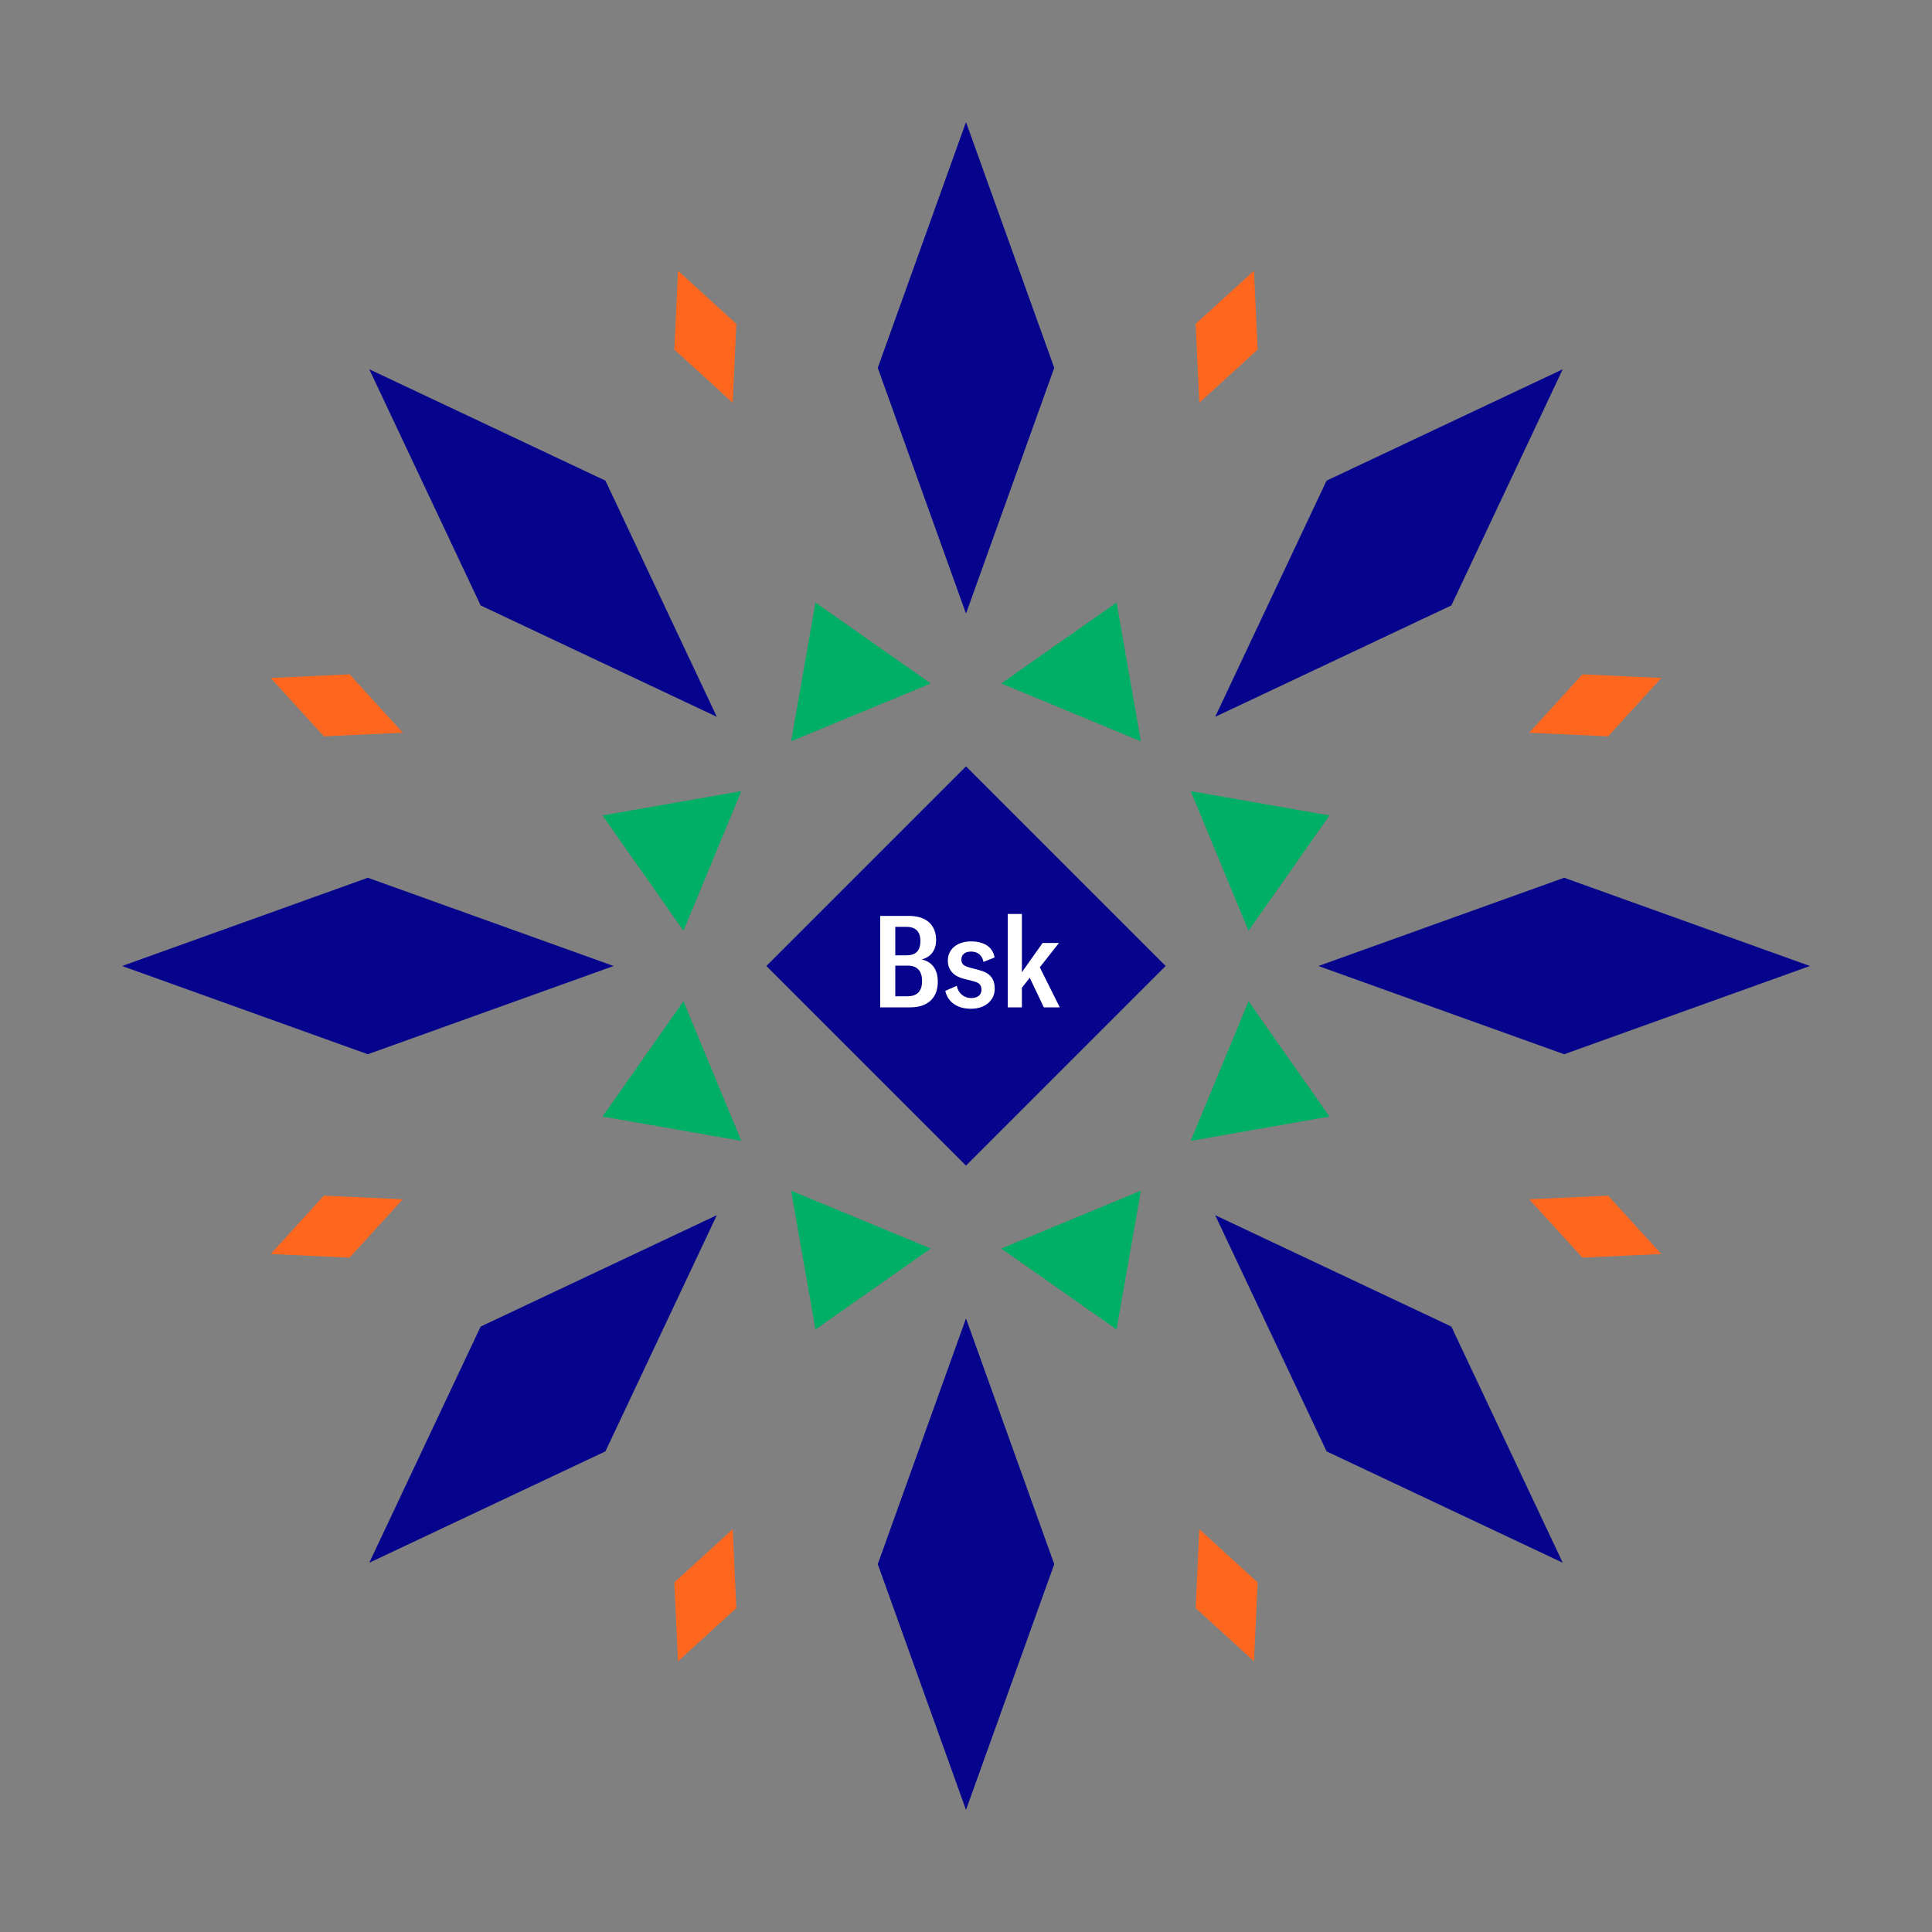
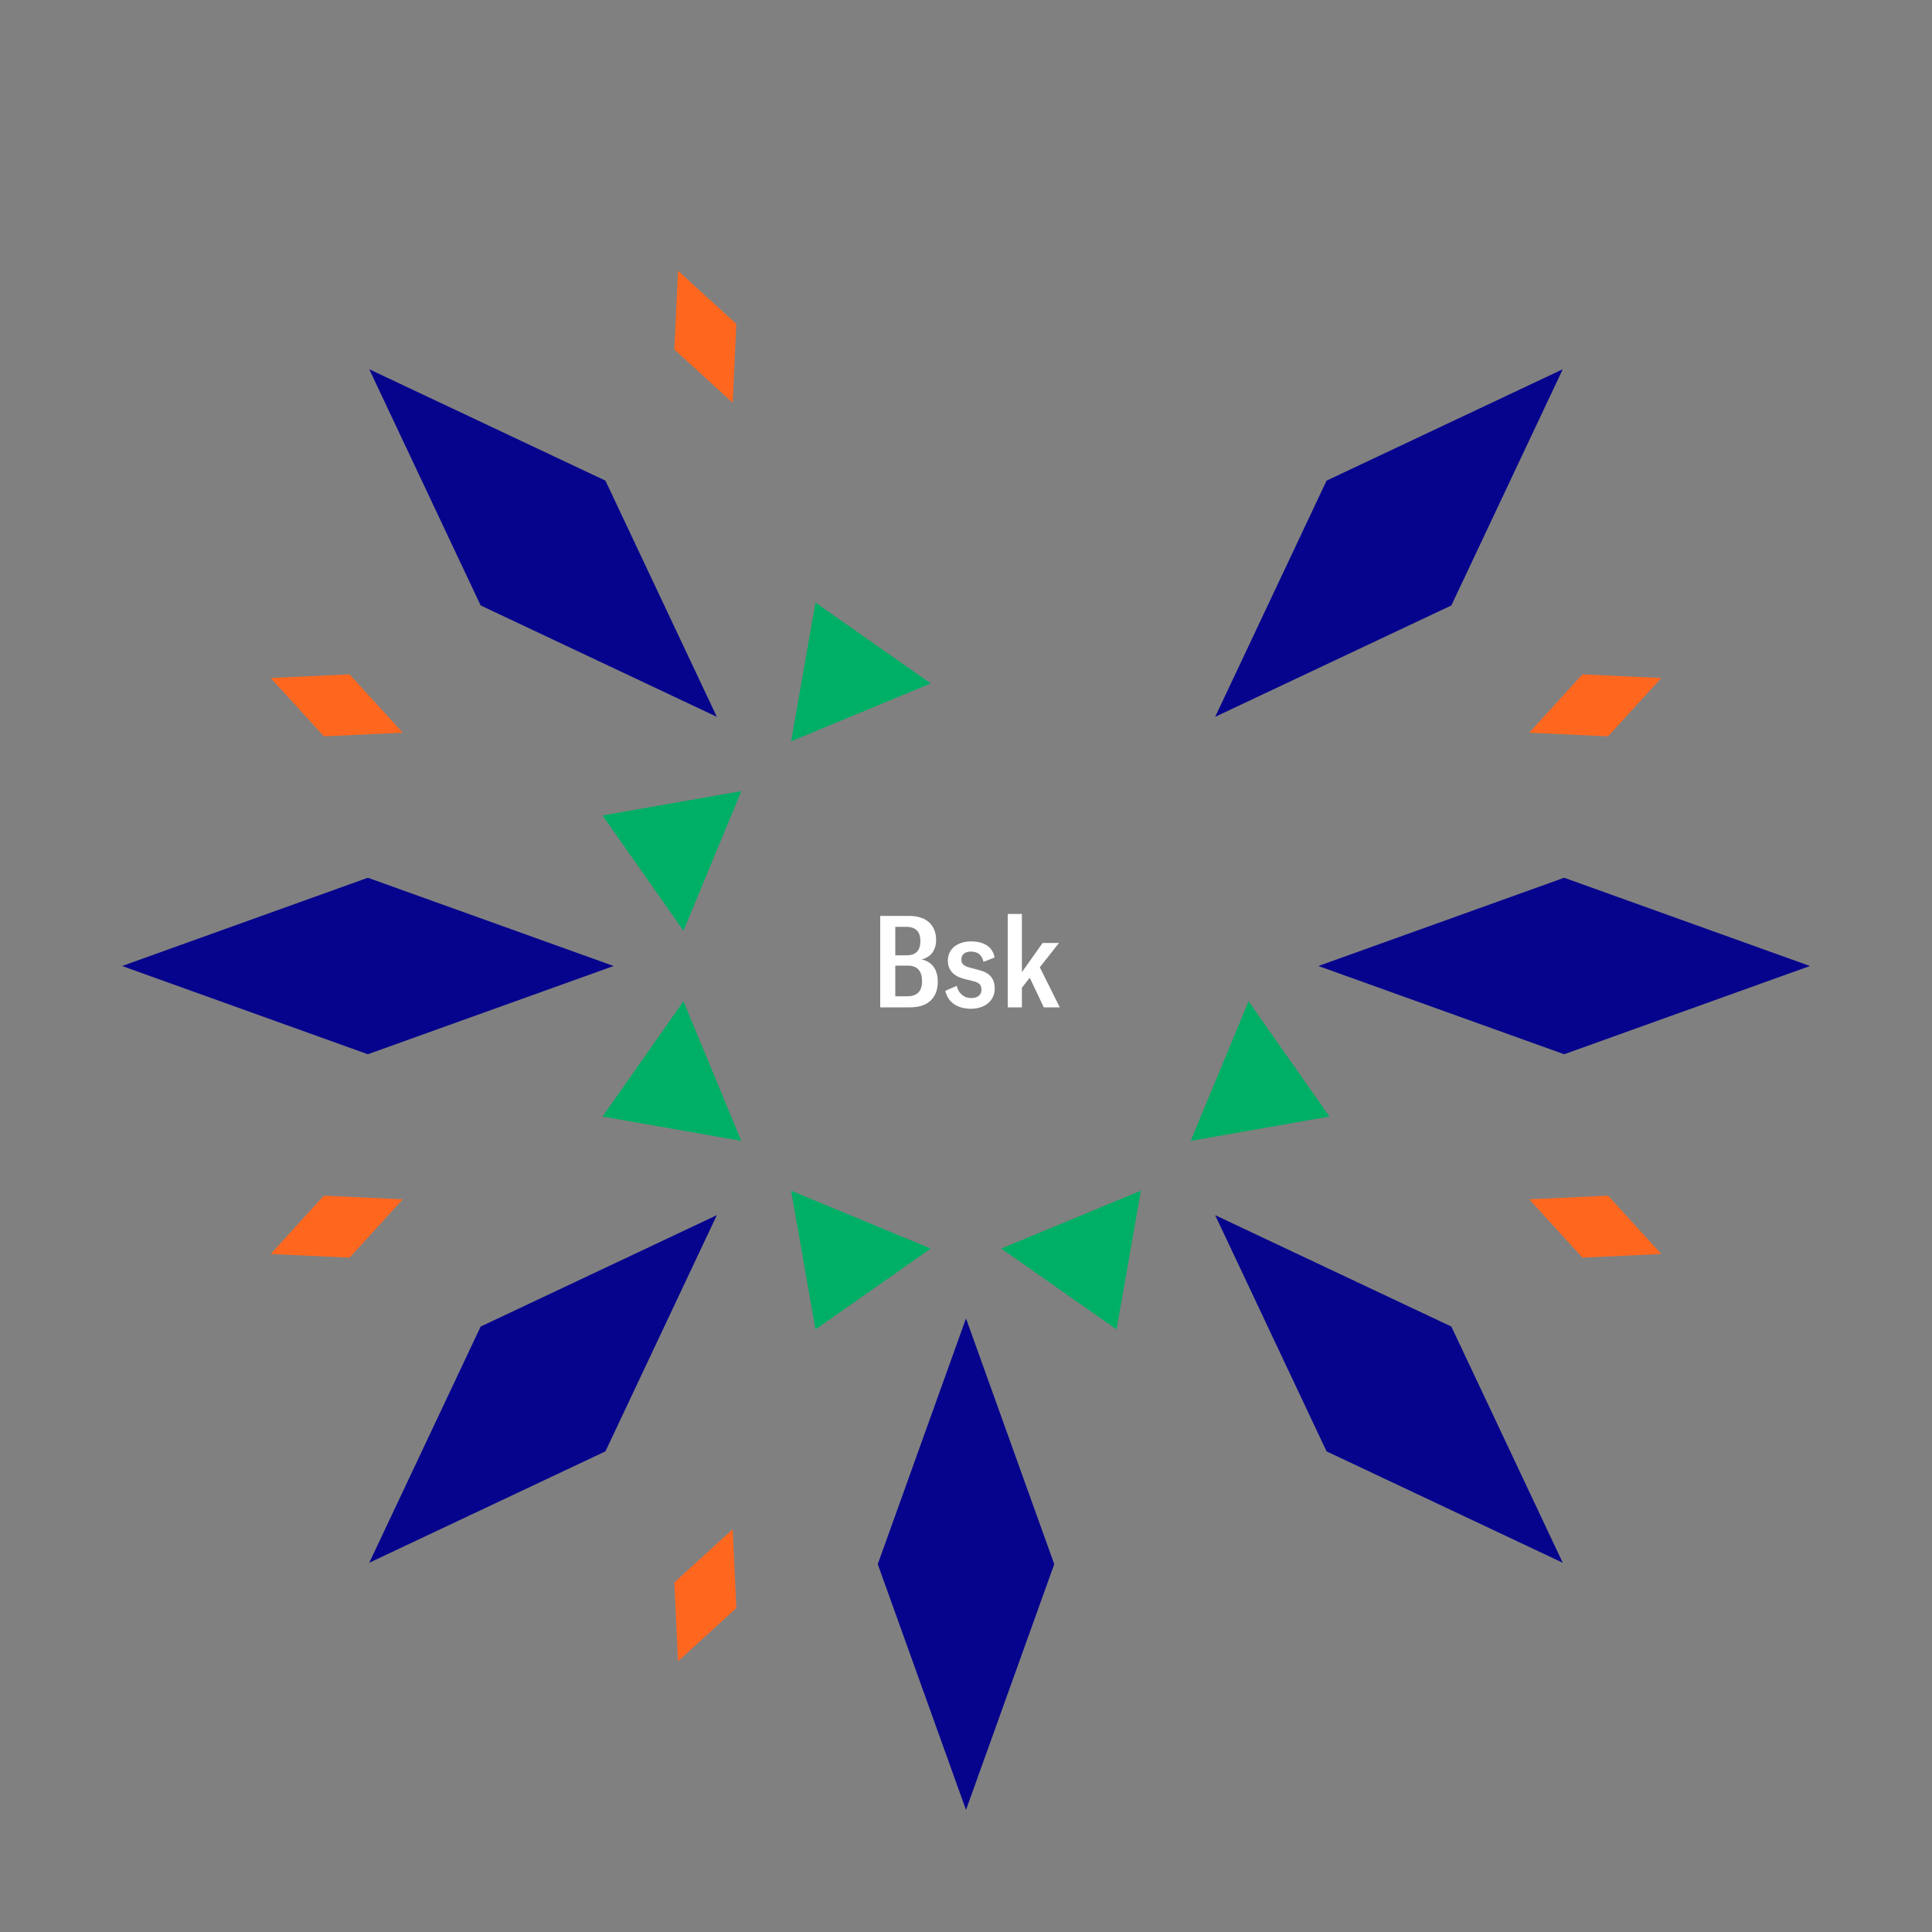
<svg xmlns="http://www.w3.org/2000/svg" width="1200" height="1200" viewBox="-300 -300 600 600">
  <rect x="-300" y="-300" width="600" height="600" fill="#808080" stroke="none" />
  <title>Blueberry Skunk</title>
  <desc />
  <g transform="rotate(45) translate(0 185.763)">
    <path transform="scale(0.442,1.231)" d="M0-62L62 0 0 62-62 0z" fill="#06038d" />
  </g>
  <g transform="rotate(135) translate(0 185.763)">
    <path transform="scale(0.442,1.231)" d="M0-62L62 0 0 62-62 0z" fill="#06038d" />
  </g>
  <g transform="rotate(225) translate(0 185.763)">
    <path transform="scale(0.442,1.231)" d="M0-62L62 0 0 62-62 0z" fill="#06038d" />
  </g>
  <g transform="rotate(315) translate(0 185.763)">
    <path transform="scale(0.442,1.231)" d="M0-62L62 0 0 62-62 0z" fill="#06038d" />
  </g>
  <g transform="rotate(0) translate(0 185.763)">
    <path transform="scale(0.442,1.231)" d="M0-62L62 0 0 62-62 0z" fill="#06038d" />
  </g>
  <g transform="rotate(90) translate(0 185.763)">
    <path transform="scale(0.442,1.231)" d="M0-62L62 0 0 62-62 0z" fill="#06038d" />
  </g>
  <g transform="rotate(180) translate(0 185.763)">
-     <path transform="scale(0.442,1.231)" d="M0-62L62 0 0 62-62 0z" fill="#06038d" />
-   </g>
+     </g>
  <g transform="rotate(270) translate(0 185.763)">
    <path transform="scale(0.442,1.231)" d="M0-62L62 0 0 62-62 0z" fill="#06038d" />
  </g>
  <g transform="rotate(22.5) translate(0 100.064)">
    <path transform="scale(0.351,0.351)" d="M-66.86-42.19H66.86L0 63z" fill="#00af66" />
  </g>
  <g transform="rotate(67.5) translate(0 100.064)">
    <path transform="scale(0.351,0.351)" d="M-66.86-42.19H66.86L0 63z" fill="#00af66" />
  </g>
  <g transform="rotate(112.5) translate(0 100.064)">
    <path transform="scale(0.351,0.351)" d="M-66.86-42.19H66.86L0 63z" fill="#00af66" />
  </g>
  <g transform="rotate(157.5) translate(0 100.064)">
    <path transform="scale(0.351,0.351)" d="M-66.86-42.19H66.86L0 63z" fill="#00af66" />
  </g>
  <g transform="rotate(202.5) translate(0 100.064)">
-     <path transform="scale(0.351,0.351)" d="M-66.86-42.19H66.86L0 63z" fill="#00af66" />
-   </g>
+     </g>
  <g transform="rotate(247.5) translate(0 100.064)">
-     <path transform="scale(0.351,0.351)" d="M-66.86-42.19H66.86L0 63z" fill="#00af66" />
-   </g>
+     </g>
  <g transform="rotate(292.5) translate(0 100.064)">
    <path transform="scale(0.351,0.351)" d="M-66.86-42.19H66.86L0 63z" fill="#00af66" />
  </g>
  <g transform="rotate(337.5) translate(0 100.064)">
    <path transform="scale(0.351,0.351)" d="M-66.86-42.19H66.86L0 63z" fill="#00af66" />
  </g>
  <g transform="rotate(22.5) translate(0 211.526)">
    <path transform="scale(0.168,0.358)" d="M0-62L62 0 0 62-62 0z" fill="#ff671f" />
  </g>
  <g transform="rotate(67.5) translate(0 211.526)">
    <path transform="scale(0.168,0.358)" d="M0-62L62 0 0 62-62 0z" fill="#ff671f" />
  </g>
  <g transform="rotate(112.5) translate(0 211.526)">
    <path transform="scale(0.168,0.358)" d="M0-62L62 0 0 62-62 0z" fill="#ff671f" />
  </g>
  <g transform="rotate(157.5) translate(0 211.526)">
    <path transform="scale(0.168,0.358)" d="M0-62L62 0 0 62-62 0z" fill="#ff671f" />
  </g>
  <g transform="rotate(202.5) translate(0 211.526)">
-     <path transform="scale(0.168,0.358)" d="M0-62L62 0 0 62-62 0z" fill="#ff671f" />
+     <path transform="scale(0.168,0.358)" d="M0-62z" fill="#ff671f" />
  </g>
  <g transform="rotate(247.5) translate(0 211.526)">
    <path transform="scale(0.168,0.358)" d="M0-62L62 0 0 62-62 0z" fill="#ff671f" />
  </g>
  <g transform="rotate(292.5) translate(0 211.526)">
    <path transform="scale(0.168,0.358)" d="M0-62L62 0 0 62-62 0z" fill="#ff671f" />
  </g>
  <g transform="rotate(337.5) translate(0 211.526)">
-     <path transform="scale(0.168,0.358)" d="M0-62L62 0 0 62-62 0z" fill="#ff671f" />
-   </g>
+     </g>
  <g>
-     <path transform="scale(1,1)" d="M0-62L62 0 0 62-62 0z" fill="#06038d" />
    <path fill="#fff" d="M-13.80-2.04C-10.76-2.76-9.28-5.12-9.28-8.08C-9.28-12.12-11.68-15.56-17.76-15.56L-26.64-15.56L-26.64 12.84L-17.36 12.84C-11.28 12.84-8.76 9.36-8.76 4.88C-8.76 1.08-10.56-1.36-13.80-2.04ZM-18.52-12.16C-15.24-12.16-14.16-10.24-14.16-7.80C-14.16-5.32-15.08-3.32-18.44-3.32L-21.96-3.32L-21.96-12.16ZM-18.16 9.40L-21.96 9.40L-21.96-0.12L-18.08-0.12C-14.92-0.12-13.64 1.80-13.64 4.68C-13.64 7.40-14.80 9.40-18.16 9.40ZM1.52 13.28C6.12 13.28 8.92 10.52 8.92 7.12C8.92 4 7.52 2.16 4.12 1.28L1.12 0.48C-0.68 0-1.44-0.64-1.44-2C-1.44-3.56-0.32-4.48 1.56-4.48C3.52-4.48 4.96-3.52 5.44-1.28L8.88-2.64C8.32-5.96 5.52-7.64 1.60-7.64C-2.64-7.64-5.64-5.32-5.64-1.68C-5.64 1.32-3.72 3.20-0.72 3.96L2.28 4.72C4.20 5.20 4.80 5.92 4.80 7.44C4.80 9 3.56 9.96 1.60 9.96C-0.60 9.96-2.36 8.52-2.88 6.16L-6.44 7.72C-5.56 11.44-2.48 13.28 1.52 13.28ZM24.16 12.84L29.12 12.84L22.92 0.40L28.88-7.16L23.80-7.16L17.36 1.92L17.36-16.16L12.96-16.16L12.96 12.84L17.36 12.84L17.36 6.76L19.80 3.64Z" />
  </g>
</svg>